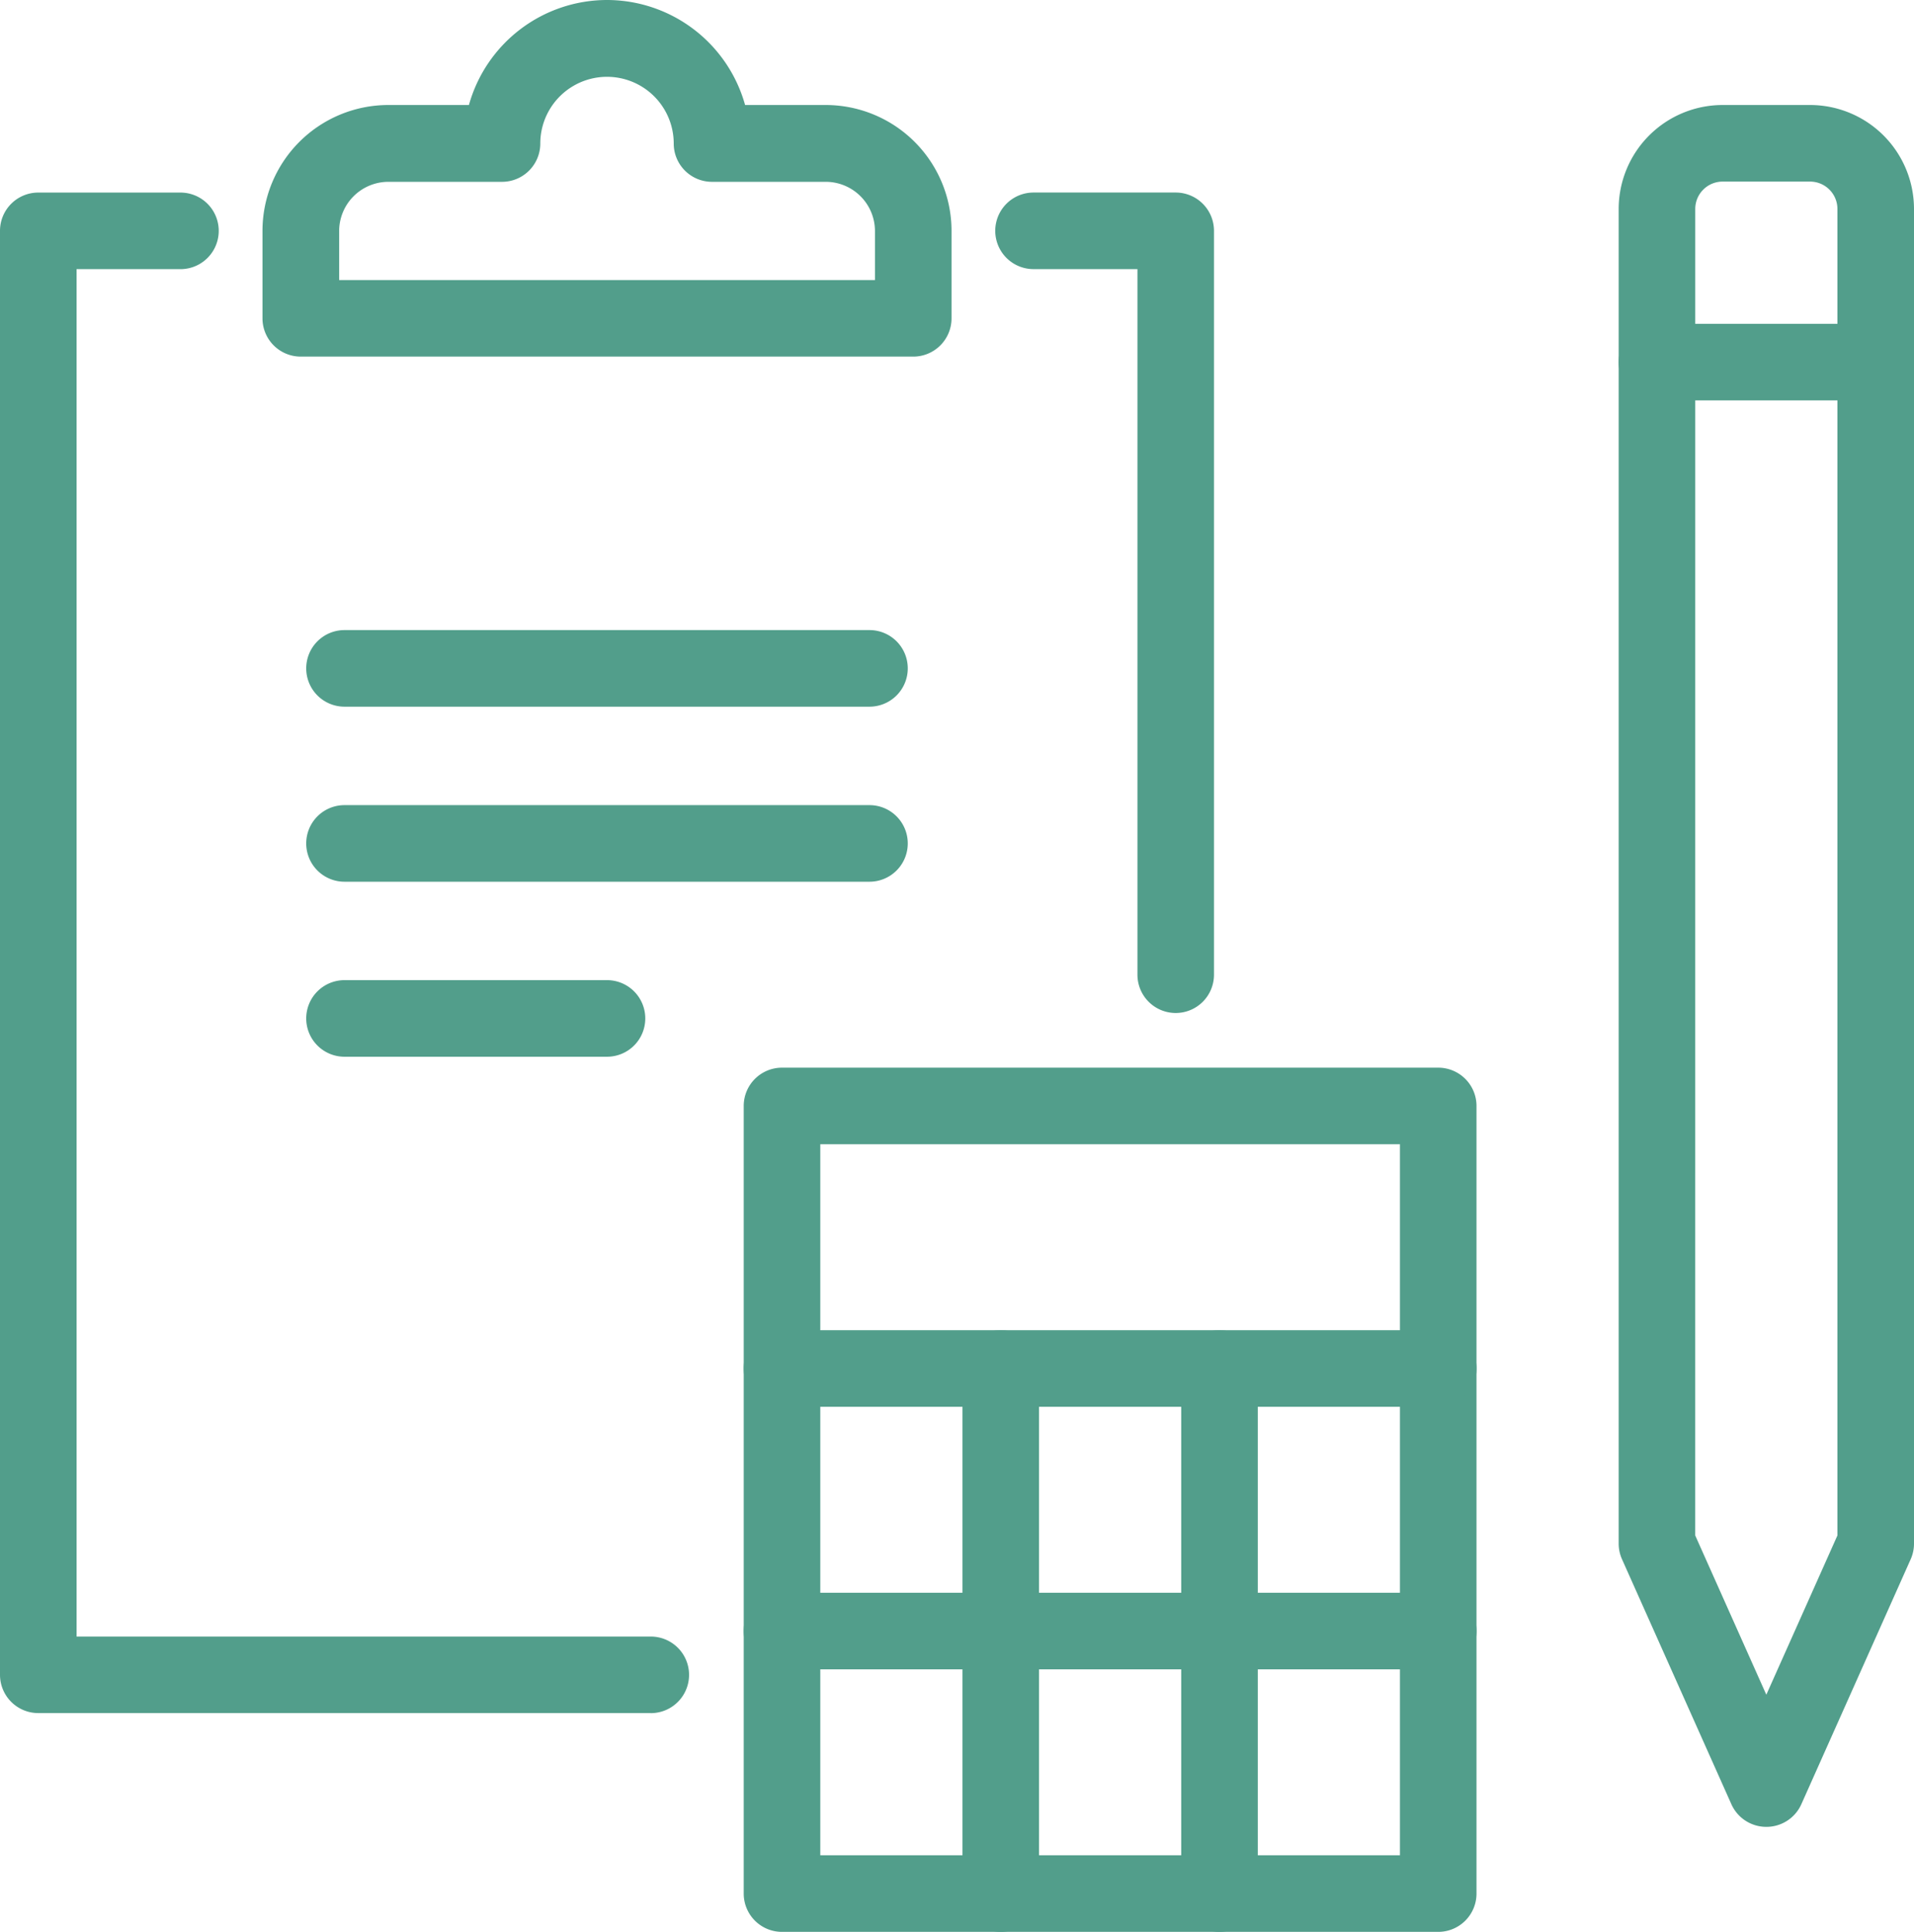
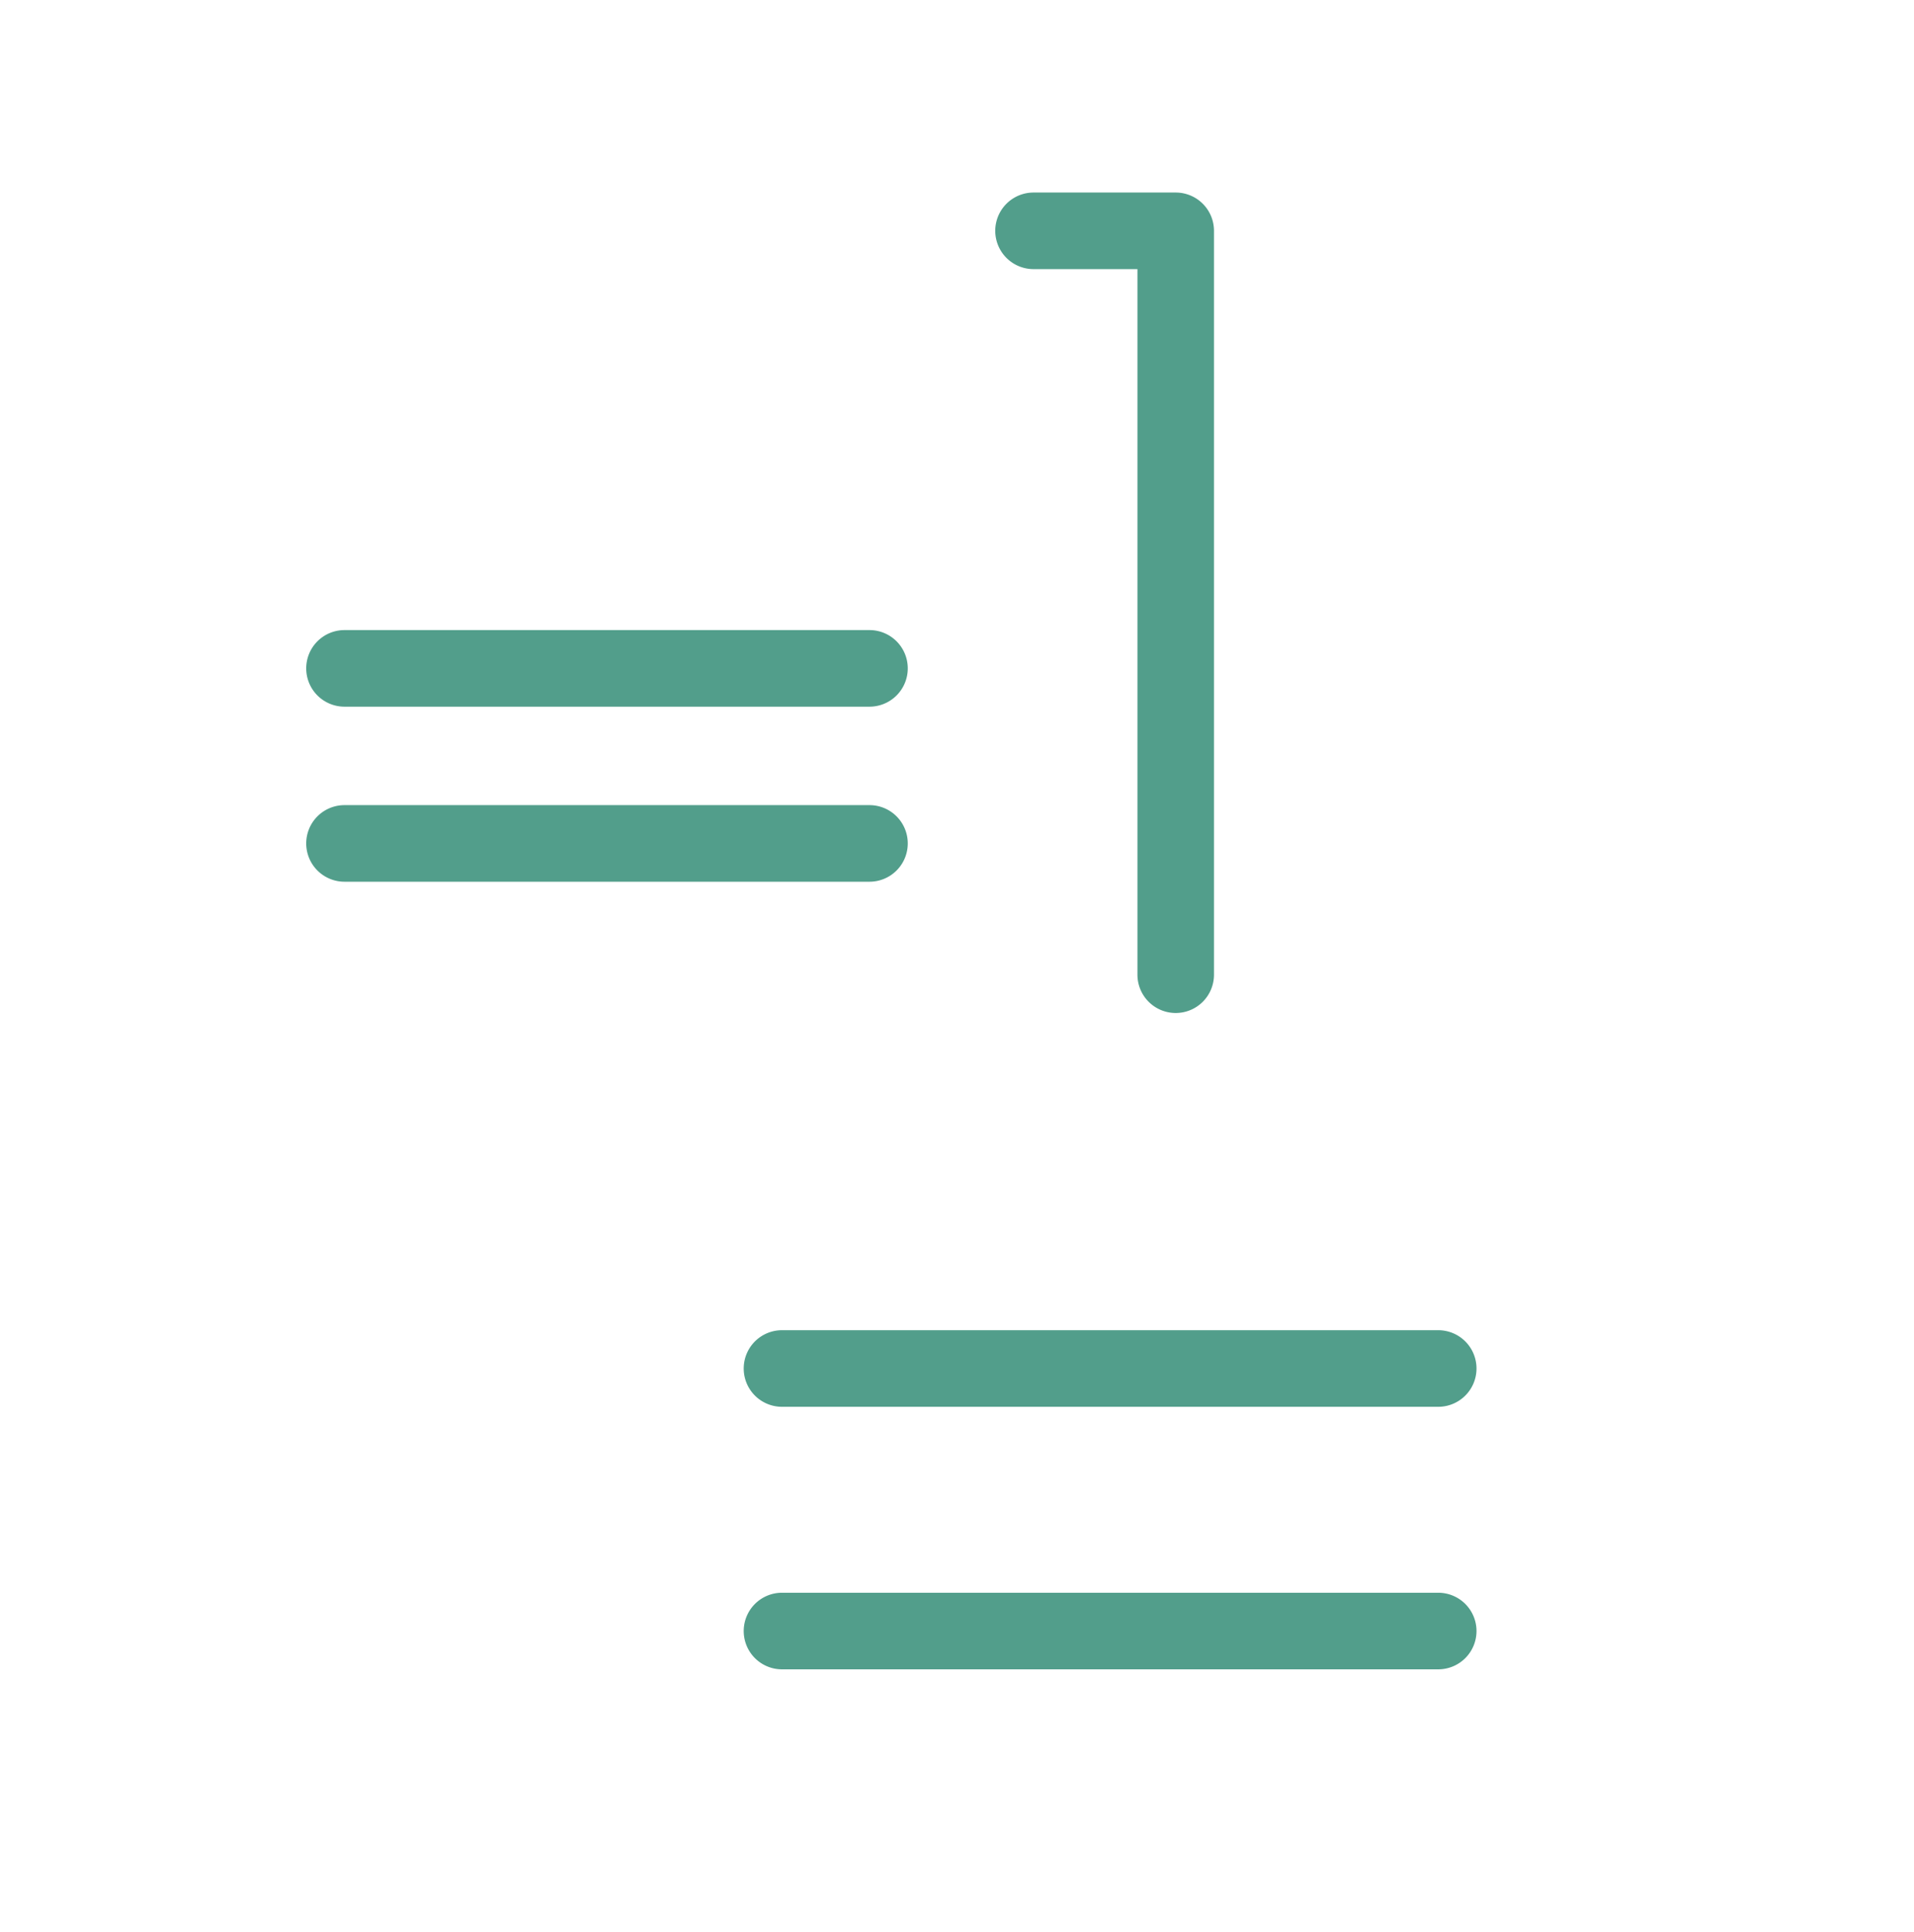
<svg xmlns="http://www.w3.org/2000/svg" id="アイコン" width="58.466" height="59" viewBox="0 0 58.466 59">
  <defs>
    <clipPath id="clip-path">
-       <rect id="長方形_3294" data-name="長方形 3294" width="58.466" height="59" fill="none" stroke="#529e8b" stroke-width="1" />
-     </clipPath>
+       </clipPath>
  </defs>
  <path id="パス_10553" data-name="パス 10553" d="M187.512,60.256a1.169,1.169,0,0,1-1.169-1.169V37.538h-3.174a1.169,1.169,0,0,1,0-2.339h4.343a1.169,1.169,0,0,1,1.169,1.169V59.086A1.169,1.169,0,0,1,187.512,60.256Z" transform="translate(-151.598 -29.319)" fill="#529e8b" />
  <g id="グループ_9033" data-name="グループ 9033">
    <g id="グループ_9032" data-name="グループ 9032" clip-path="url(#clip-path)">
      <path id="長方形_3293" data-name="長方形 3293" d="M-5.831-7H14.215a1.169,1.169,0,0,1,1.169,1.169V18.224a1.169,1.169,0,0,1-1.169,1.169H-5.831A1.169,1.169,0,0,1-7,18.224V-5.831A1.169,1.169,0,0,1-5.831-7ZM13.045-4.661H-4.661V17.054H13.045Z" transform="translate(29.718 39.607)" fill="#529e8b" />
    </g>
  </g>
  <path id="線_85" data-name="線 85" d="M14.215-4.661H-5.831A1.169,1.169,0,0,1-7-5.831,1.169,1.169,0,0,1-5.831-7H14.215a1.169,1.169,0,0,1,1.169,1.169A1.169,1.169,0,0,1,14.215-4.661Z" transform="translate(29.718 47.625)" fill="#529e8b" />
  <path id="線_86" data-name="線 86" d="M14.215-4.661H-5.831A1.169,1.169,0,0,1-7-5.831,1.169,1.169,0,0,1-5.831-7H14.215a1.169,1.169,0,0,1,1.169,1.169A1.169,1.169,0,0,1,14.215-4.661Z" transform="translate(29.718 55.643)" fill="#529e8b" />
  <g id="グループ_9035" data-name="グループ 9035">
    <g id="グループ_9034" data-name="グループ 9034" clip-path="url(#clip-path)">
      <path id="線_87" data-name="線 87" d="M-5.831,11.375A1.169,1.169,0,0,1-7,10.206V-5.831A1.169,1.169,0,0,1-5.831-7,1.169,1.169,0,0,1-4.661-5.831V10.206A1.169,1.169,0,0,1-5.831,11.375Z" transform="translate(36.4 47.625)" fill="#529e8b" />
      <path id="線_88" data-name="線 88" d="M-5.831,11.375A1.169,1.169,0,0,1-7,10.206V-5.831A1.169,1.169,0,0,1-5.831-7,1.169,1.169,0,0,1-4.661-5.831V10.206A1.169,1.169,0,0,1-5.831,11.375Z" transform="translate(43.082 47.625)" fill="#529e8b" />
    </g>
  </g>
  <path id="線_89" data-name="線 89" d="M10.206-4.661H-5.831A1.169,1.169,0,0,1-7-5.831,1.169,1.169,0,0,1-5.831-7H10.206a1.169,1.169,0,0,1,1.169,1.169A1.169,1.169,0,0,1,10.206-4.661Z" transform="translate(16.354 26.243)" fill="#529e8b" />
  <path id="線_90" data-name="線 90" d="M10.206-4.661H-5.831A1.169,1.169,0,0,1-7-5.831,1.169,1.169,0,0,1-5.831-7H10.206a1.169,1.169,0,0,1,1.169,1.169A1.169,1.169,0,0,1,10.206-4.661Z" transform="translate(16.354 31.589)" fill="#529e8b" />
-   <path id="線_91" data-name="線 91" d="M2.187-4.661H-5.831A1.169,1.169,0,0,1-7-5.831,1.169,1.169,0,0,1-5.831-7H2.187A1.169,1.169,0,0,1,3.357-5.831,1.169,1.169,0,0,1,2.187-4.661Z" transform="translate(16.354 36.934)" fill="#529e8b" />
  <g id="グループ_9037" data-name="グループ 9037">
    <g id="グループ_9036" data-name="グループ 9036" clip-path="url(#clip-path)">
      <path id="パス_10554" data-name="パス 10554" d="M19.878,81.637H1.169A1.169,1.169,0,0,1,0,80.468v-44.1A1.169,1.169,0,0,1,1.169,35.2H5.512a1.169,1.169,0,0,1,0,2.339H2.339V79.3h17.54a1.169,1.169,0,0,1,0,2.339Z" transform="translate(0 -29.319)" fill="#529e8b" />
      <path id="パス_10555" data-name="パス 10555" d="M300.51,71.785a1.169,1.169,0,0,1-1.068-.693L296.1,63.608a1.17,1.17,0,0,1-.1-.477V22.373a3.177,3.177,0,0,1,3.174-3.174h2.673a3.177,3.177,0,0,1,3.174,3.174V63.132a1.169,1.169,0,0,1-.1.477l-3.341,7.484A1.169,1.169,0,0,1,300.51,71.785Zm-2.172-8.9,2.172,4.864,2.172-4.864V22.373a.836.836,0,0,0-.835-.835h-2.673a.836.836,0,0,0-.835.835Z" transform="translate(-246.555 -15.992)" fill="#529e8b" />
      <path id="線_92" data-name="線 92" d="M.851-4.661H-5.831A1.169,1.169,0,0,1-7-5.831,1.169,1.169,0,0,1-5.831-7H.851A1.169,1.169,0,0,1,2.02-5.831,1.169,1.169,0,0,1,.851-4.661Z" transform="translate(56.445 16.889)" fill="#529e8b" />
      <path id="パス_10556" data-name="パス 10556" d="M58.524,0a4.384,4.384,0,0,1,4.218,3.207h2.464a3.846,3.846,0,0,1,3.842,3.842V9.722a1.169,1.169,0,0,1-1.169,1.169H49.169A1.169,1.169,0,0,1,48,9.722V7.049a3.846,3.846,0,0,1,3.842-3.842h2.464A4.384,4.384,0,0,1,58.524,0Zm8.185,8.553v-1.5a1.505,1.505,0,0,0-1.5-1.5H61.731a1.169,1.169,0,0,1-1.169-1.169,2.038,2.038,0,0,0-4.076,0,1.169,1.169,0,0,1-1.169,1.169H51.842a1.505,1.505,0,0,0-1.5,1.5v1.5Z" transform="translate(-39.982)" fill="#529e8b" />
    </g>
  </g>
</svg>